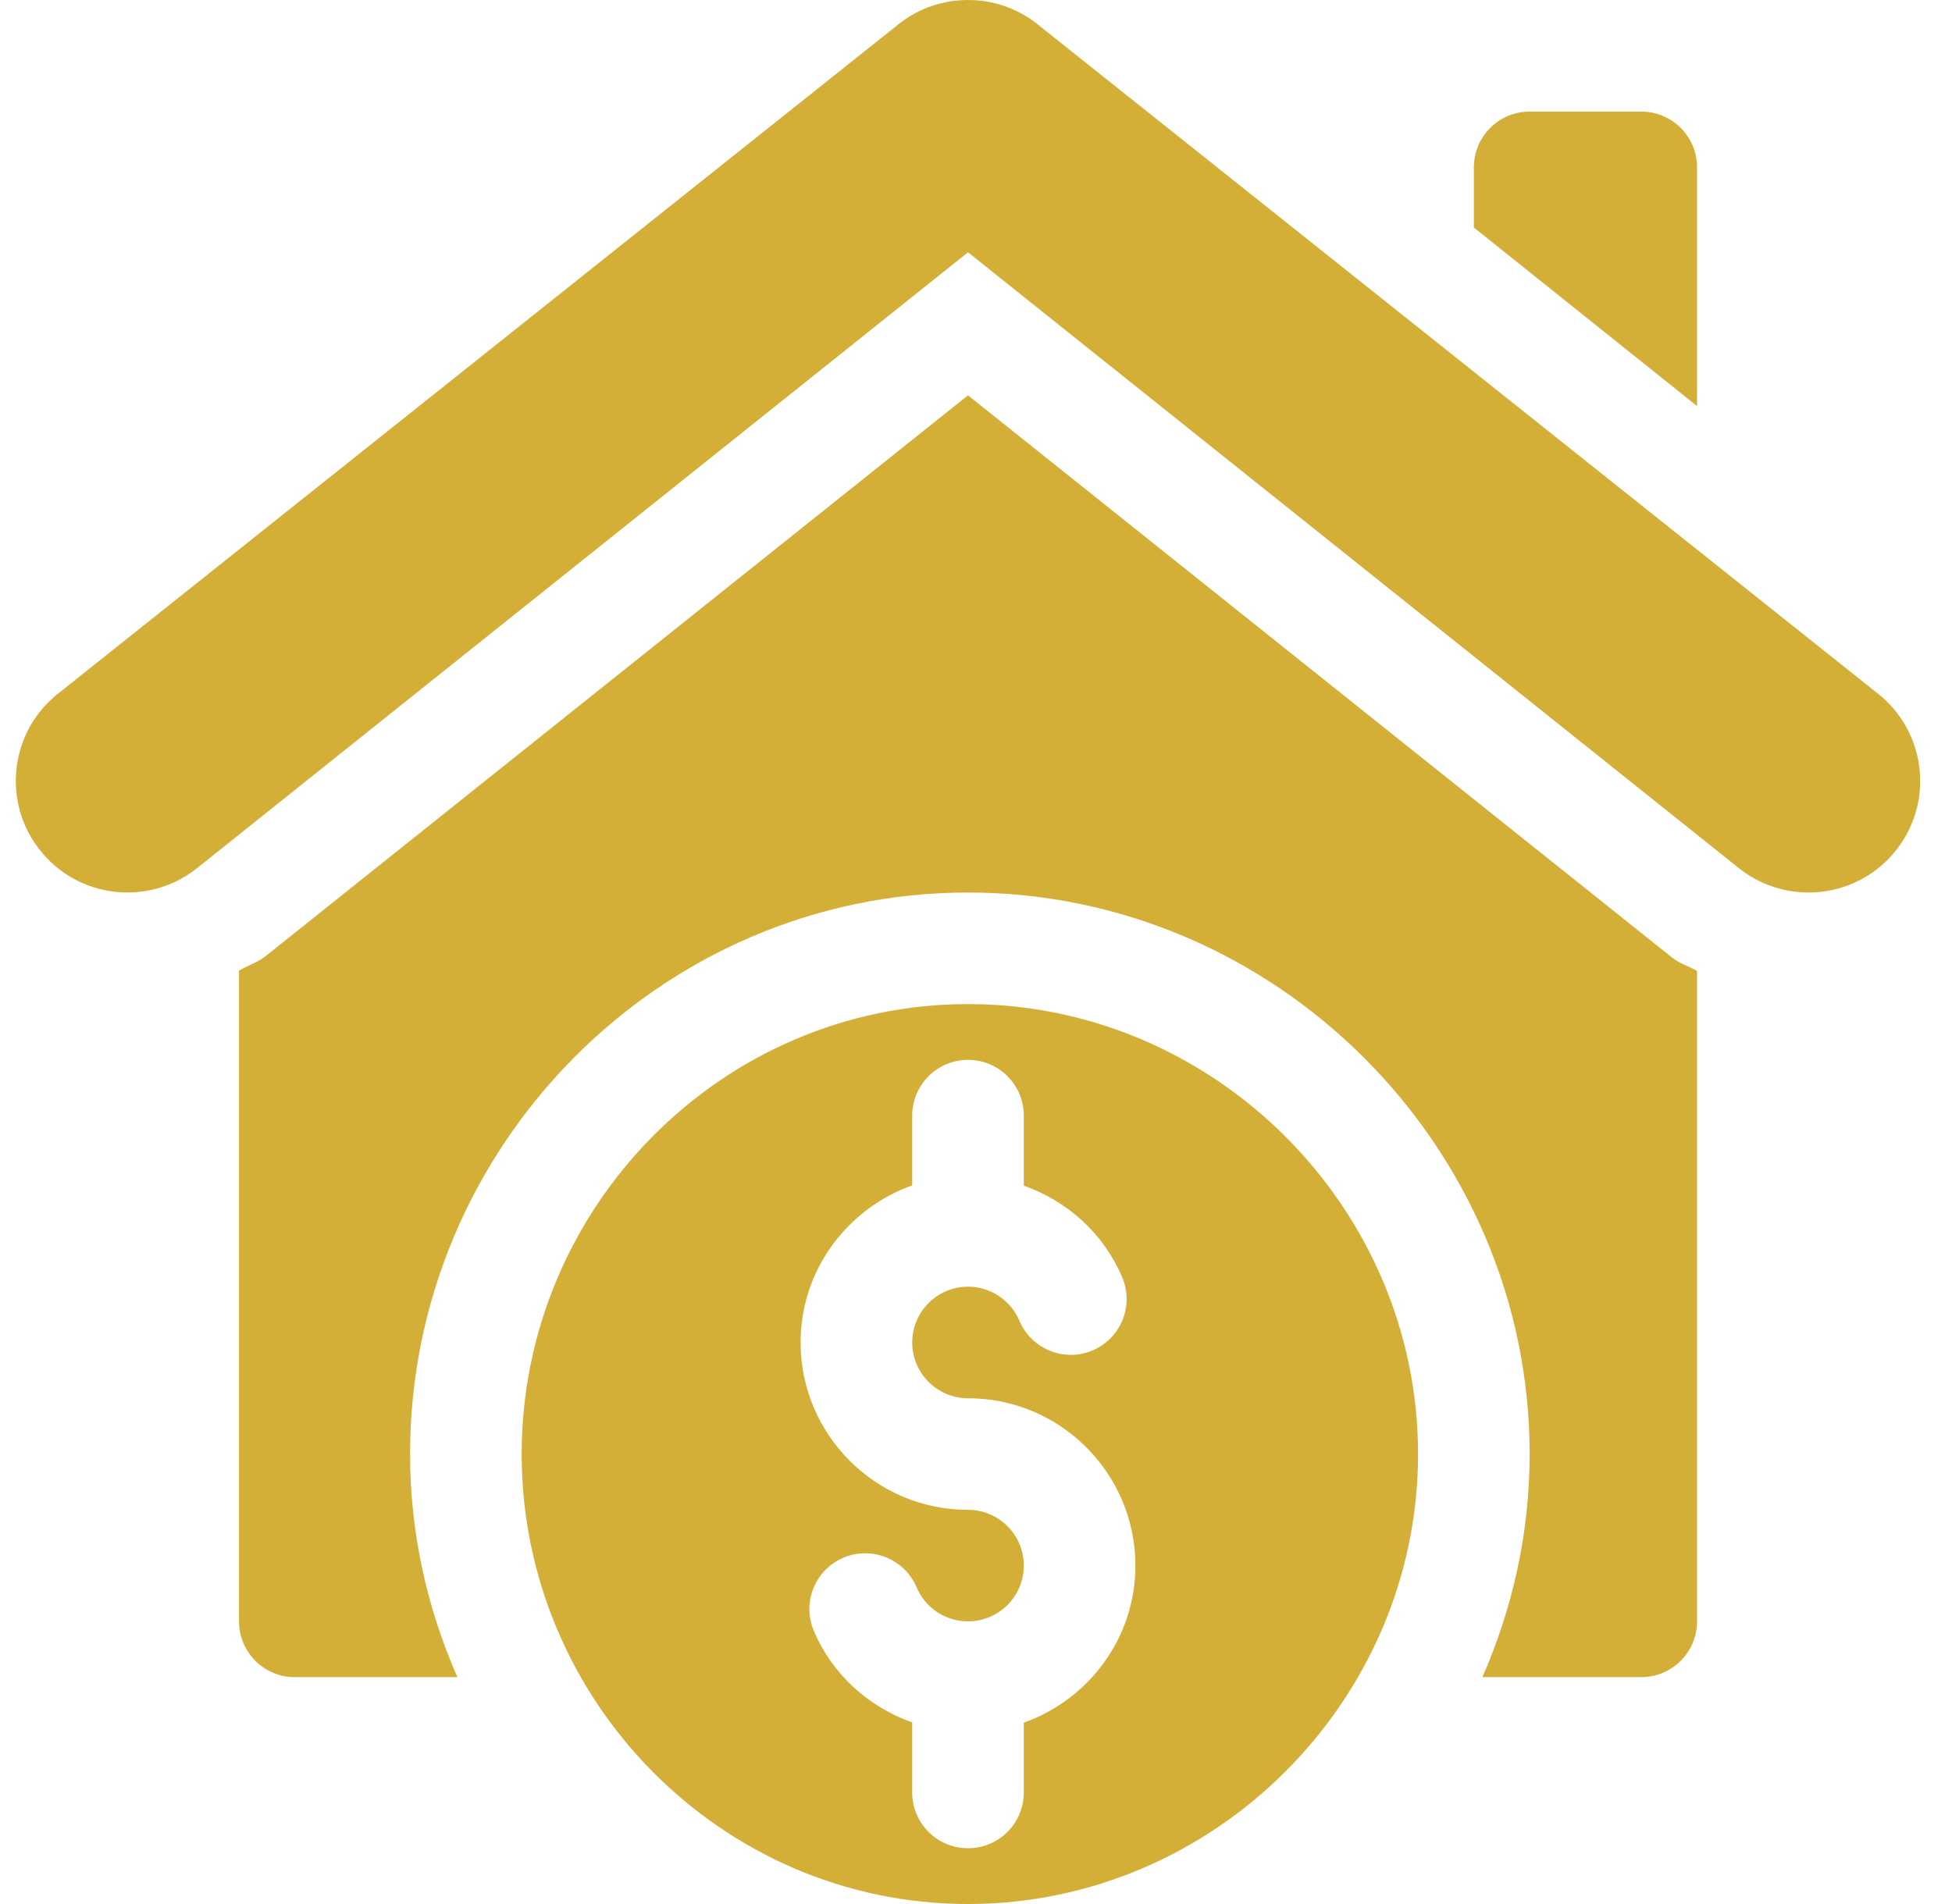
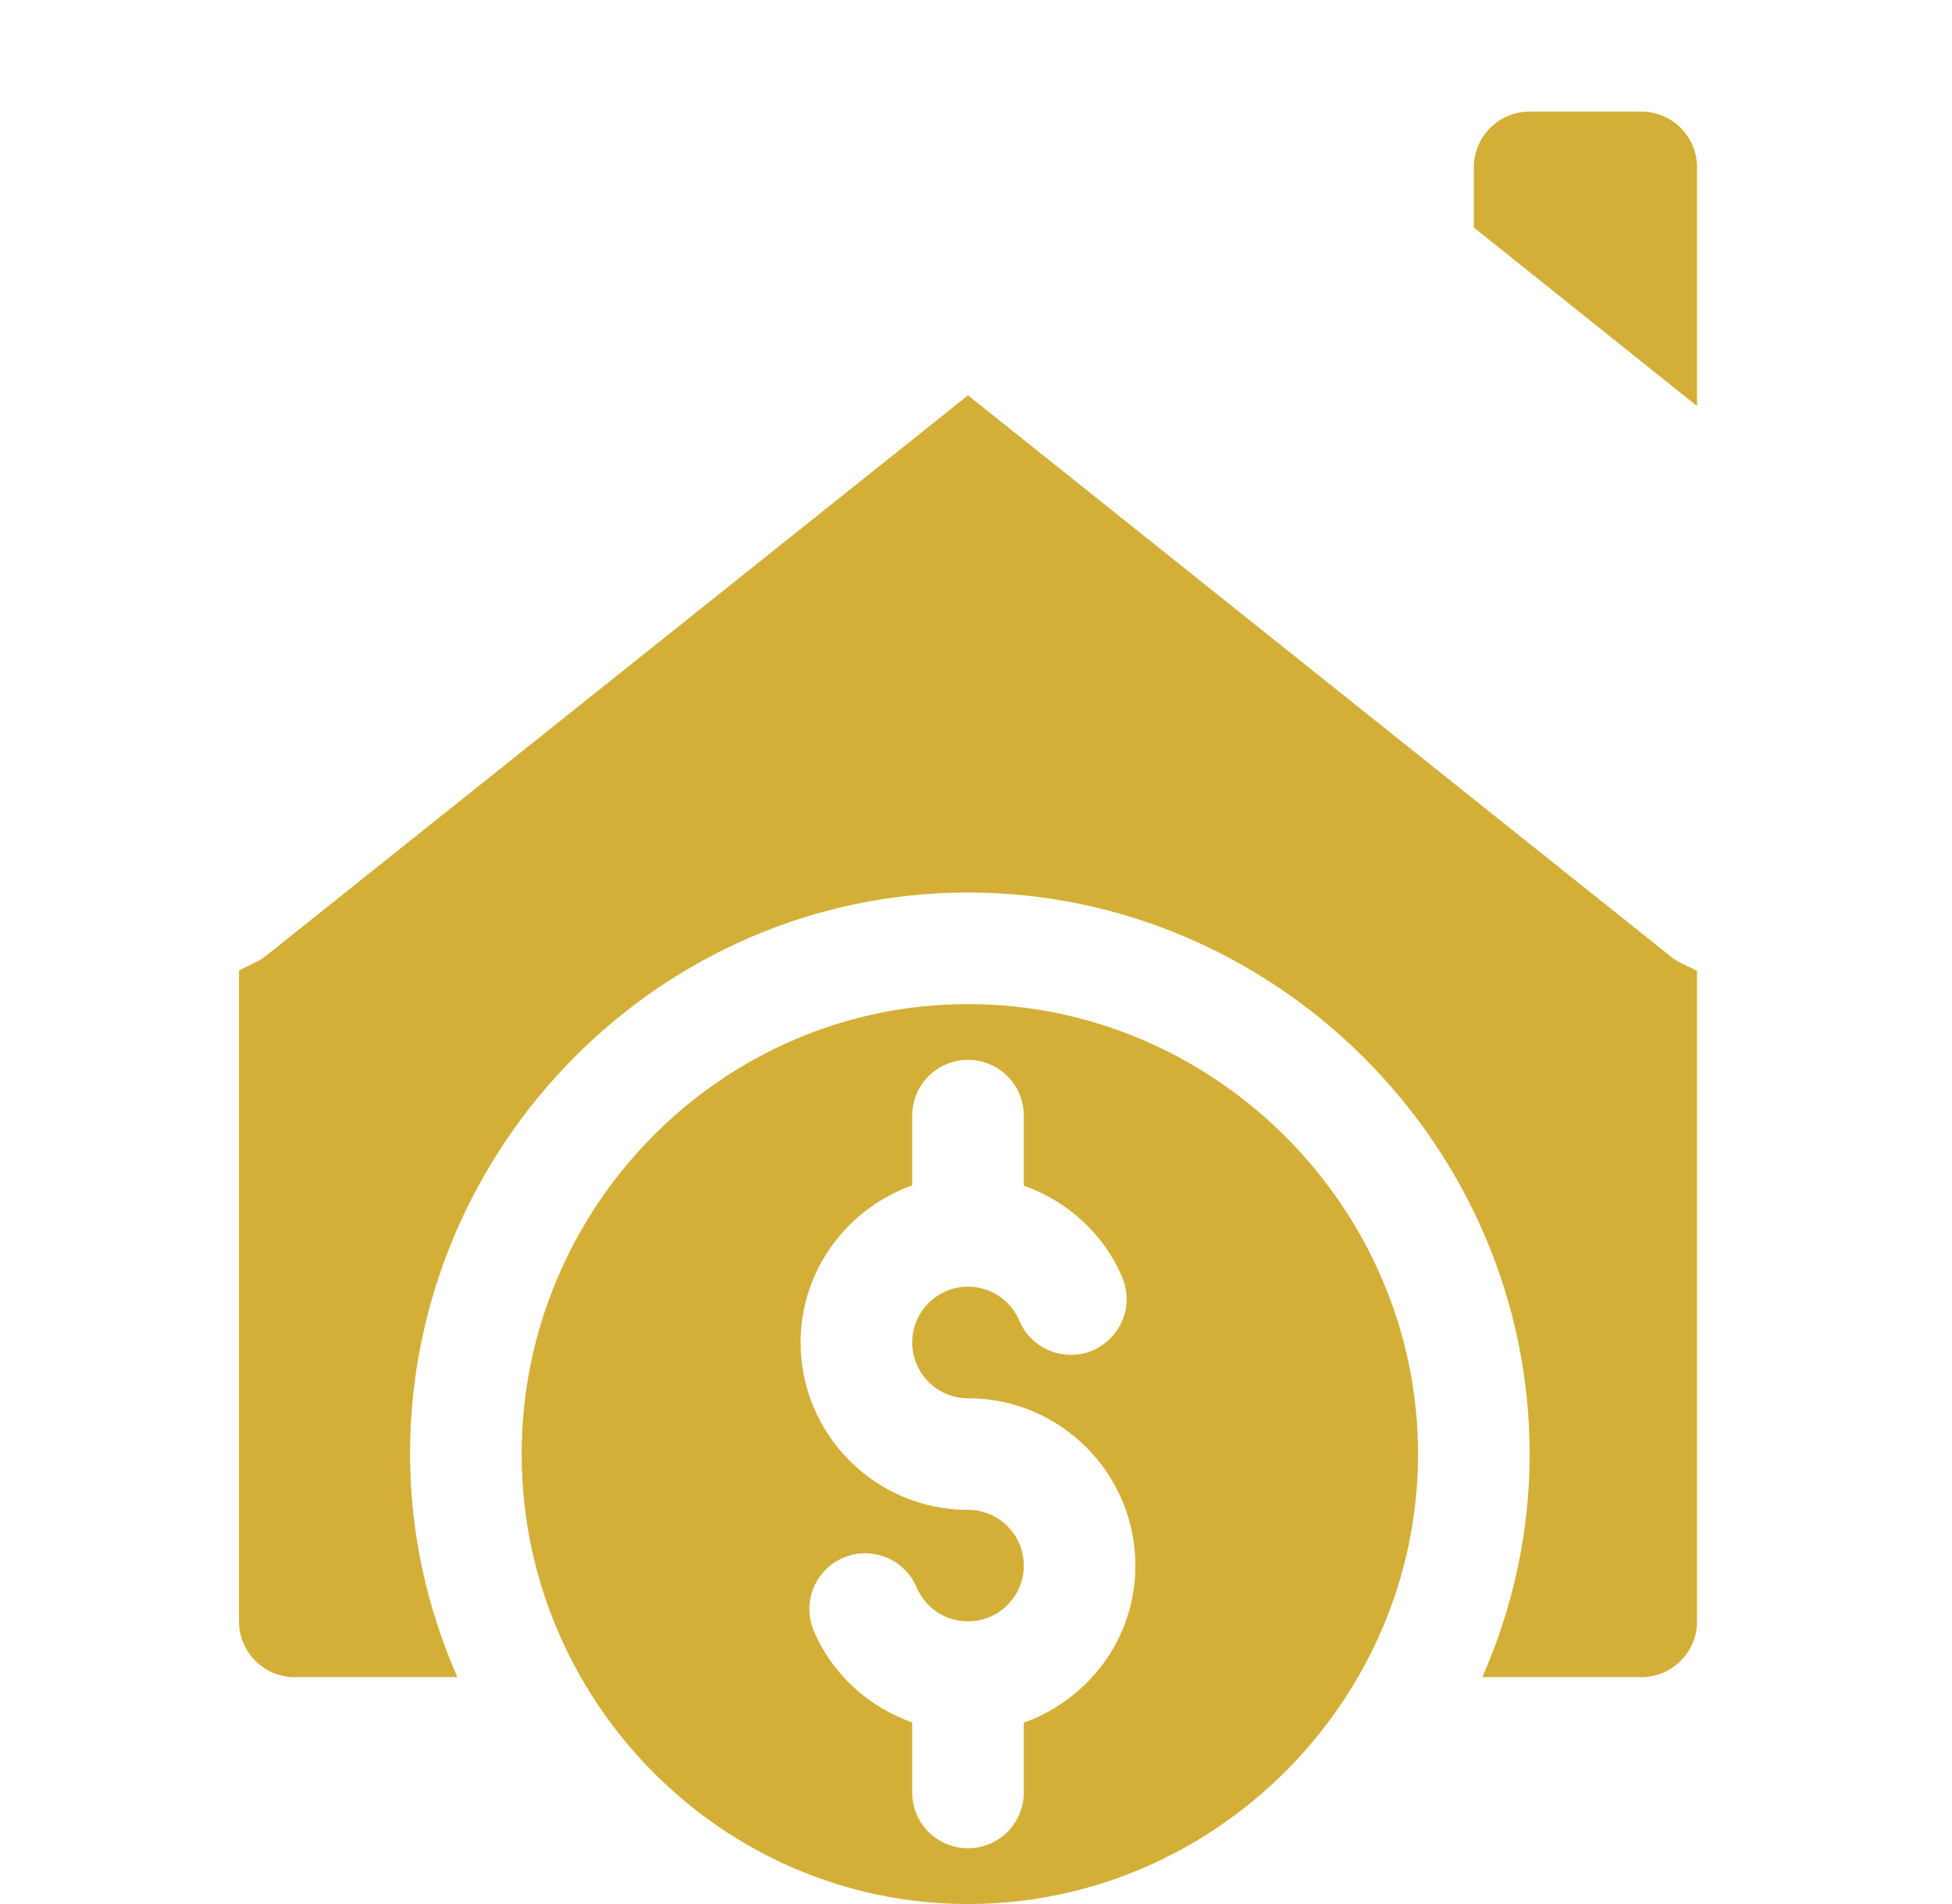
<svg xmlns="http://www.w3.org/2000/svg" width="41" height="40" viewBox="0 0 41 40" fill="none">
  <g clip-path="url(#clip0_6234_9285)">
-     <path d="M0.819 17.834C1.615 18.873 3.092 19.044 4.106 18.264L20.332 5.3L36.558 18.266C37.556 19.033 39.035 18.887 39.845 17.837C40.632 16.816 40.448 15.344 39.416 14.55L21.761 0.485C21.349 0.168 20.854 0 20.332 0C19.809 0 19.316 0.167 18.903 0.485L1.249 14.548C0.211 15.346 0.035 16.821 0.819 17.834Z" fill="#D4AF37" />
    <path d="M34.473 2.344H32.129C31.482 2.344 30.957 2.868 30.957 3.516V4.78L35.645 8.531V3.516C35.645 2.868 35.12 2.344 34.473 2.344Z" fill="#D4AF37" />
    <path d="M35.645 34.062V20.398C35.475 20.3 35.284 20.243 35.128 20.123L20.332 8.305L5.572 20.092C5.402 20.223 5.202 20.285 5.02 20.391V34.062C5.02 34.709 5.544 35.234 6.191 35.234H9.607C8.975 33.796 8.613 32.215 8.613 30.547C8.613 24.085 13.871 18.75 20.332 18.75C26.793 18.75 32.129 24.085 32.129 30.547C32.129 32.215 31.767 33.796 31.136 35.234H34.473C35.12 35.234 35.645 34.709 35.645 34.062Z" fill="#D4AF37" />
    <path d="M29.785 30.547C29.785 25.369 25.51 21.094 20.332 21.094C15.154 21.094 10.957 25.369 10.957 30.547C10.957 35.725 15.154 40 20.332 40C25.51 40 29.785 35.725 29.785 30.547ZM19.16 37.656V36.185C18.249 35.861 17.485 35.186 17.093 34.259C16.842 33.663 17.12 32.975 17.716 32.724C18.309 32.474 19 32.75 19.252 33.346C19.436 33.781 19.859 34.062 20.332 34.062C20.979 34.062 21.504 33.537 21.504 32.891C21.504 32.244 20.979 31.719 20.332 31.719C18.393 31.719 16.816 30.142 16.816 28.203C16.816 26.677 17.799 25.389 19.16 24.903V23.438C19.16 22.79 19.684 22.266 20.332 22.266C20.98 22.266 21.504 22.79 21.504 23.438V24.908C22.415 25.232 23.178 25.908 23.571 26.834C23.823 27.43 23.544 28.117 22.948 28.37C22.359 28.622 21.665 28.345 21.412 27.748C21.228 27.313 20.803 27.031 20.332 27.031C19.686 27.031 19.16 27.557 19.16 28.203C19.16 28.85 19.686 29.375 20.332 29.375C22.271 29.375 23.848 30.952 23.848 32.891C23.848 34.416 22.865 35.705 21.504 36.19V37.656C21.504 38.304 20.98 38.828 20.332 38.828C19.684 38.828 19.16 38.304 19.16 37.656Z" fill="#D4AF37" />
  </g>
  <defs>
    <clipPath id="clip0_6234_9285">
      <rect width="40" height="40" fill="white" transform="translate(0.332)" />
    </clipPath>
  </defs>
</svg>